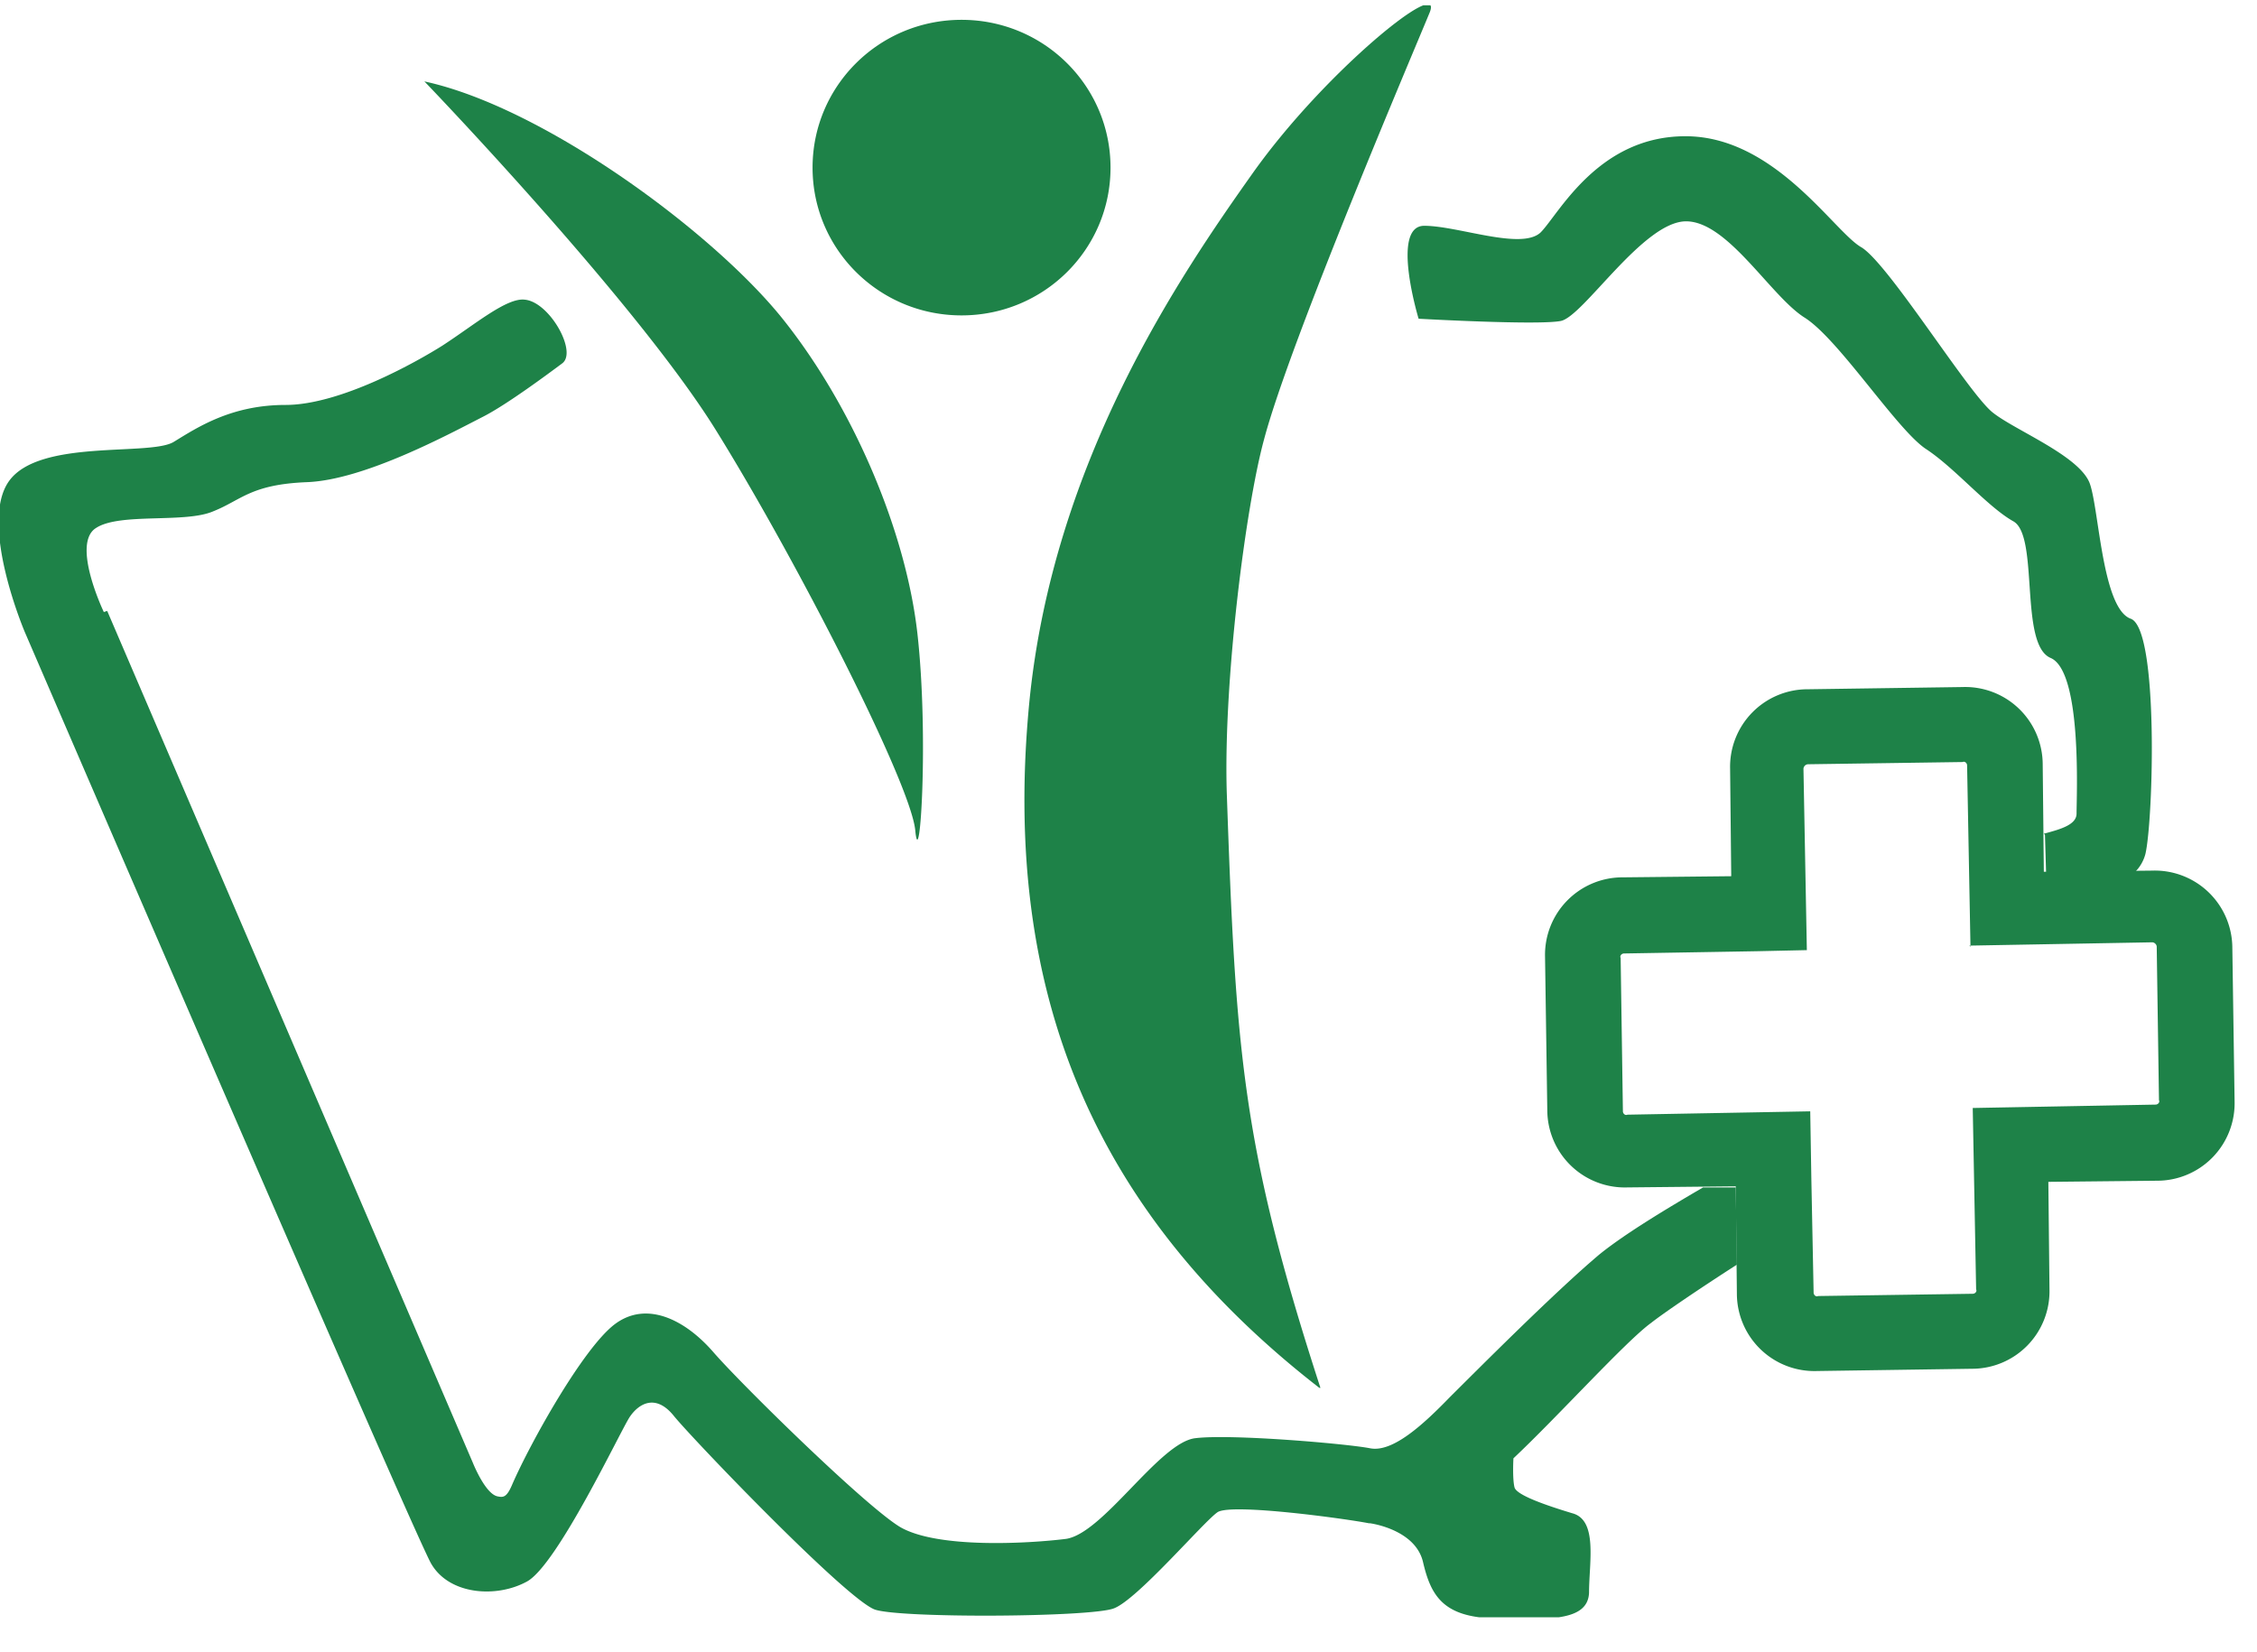
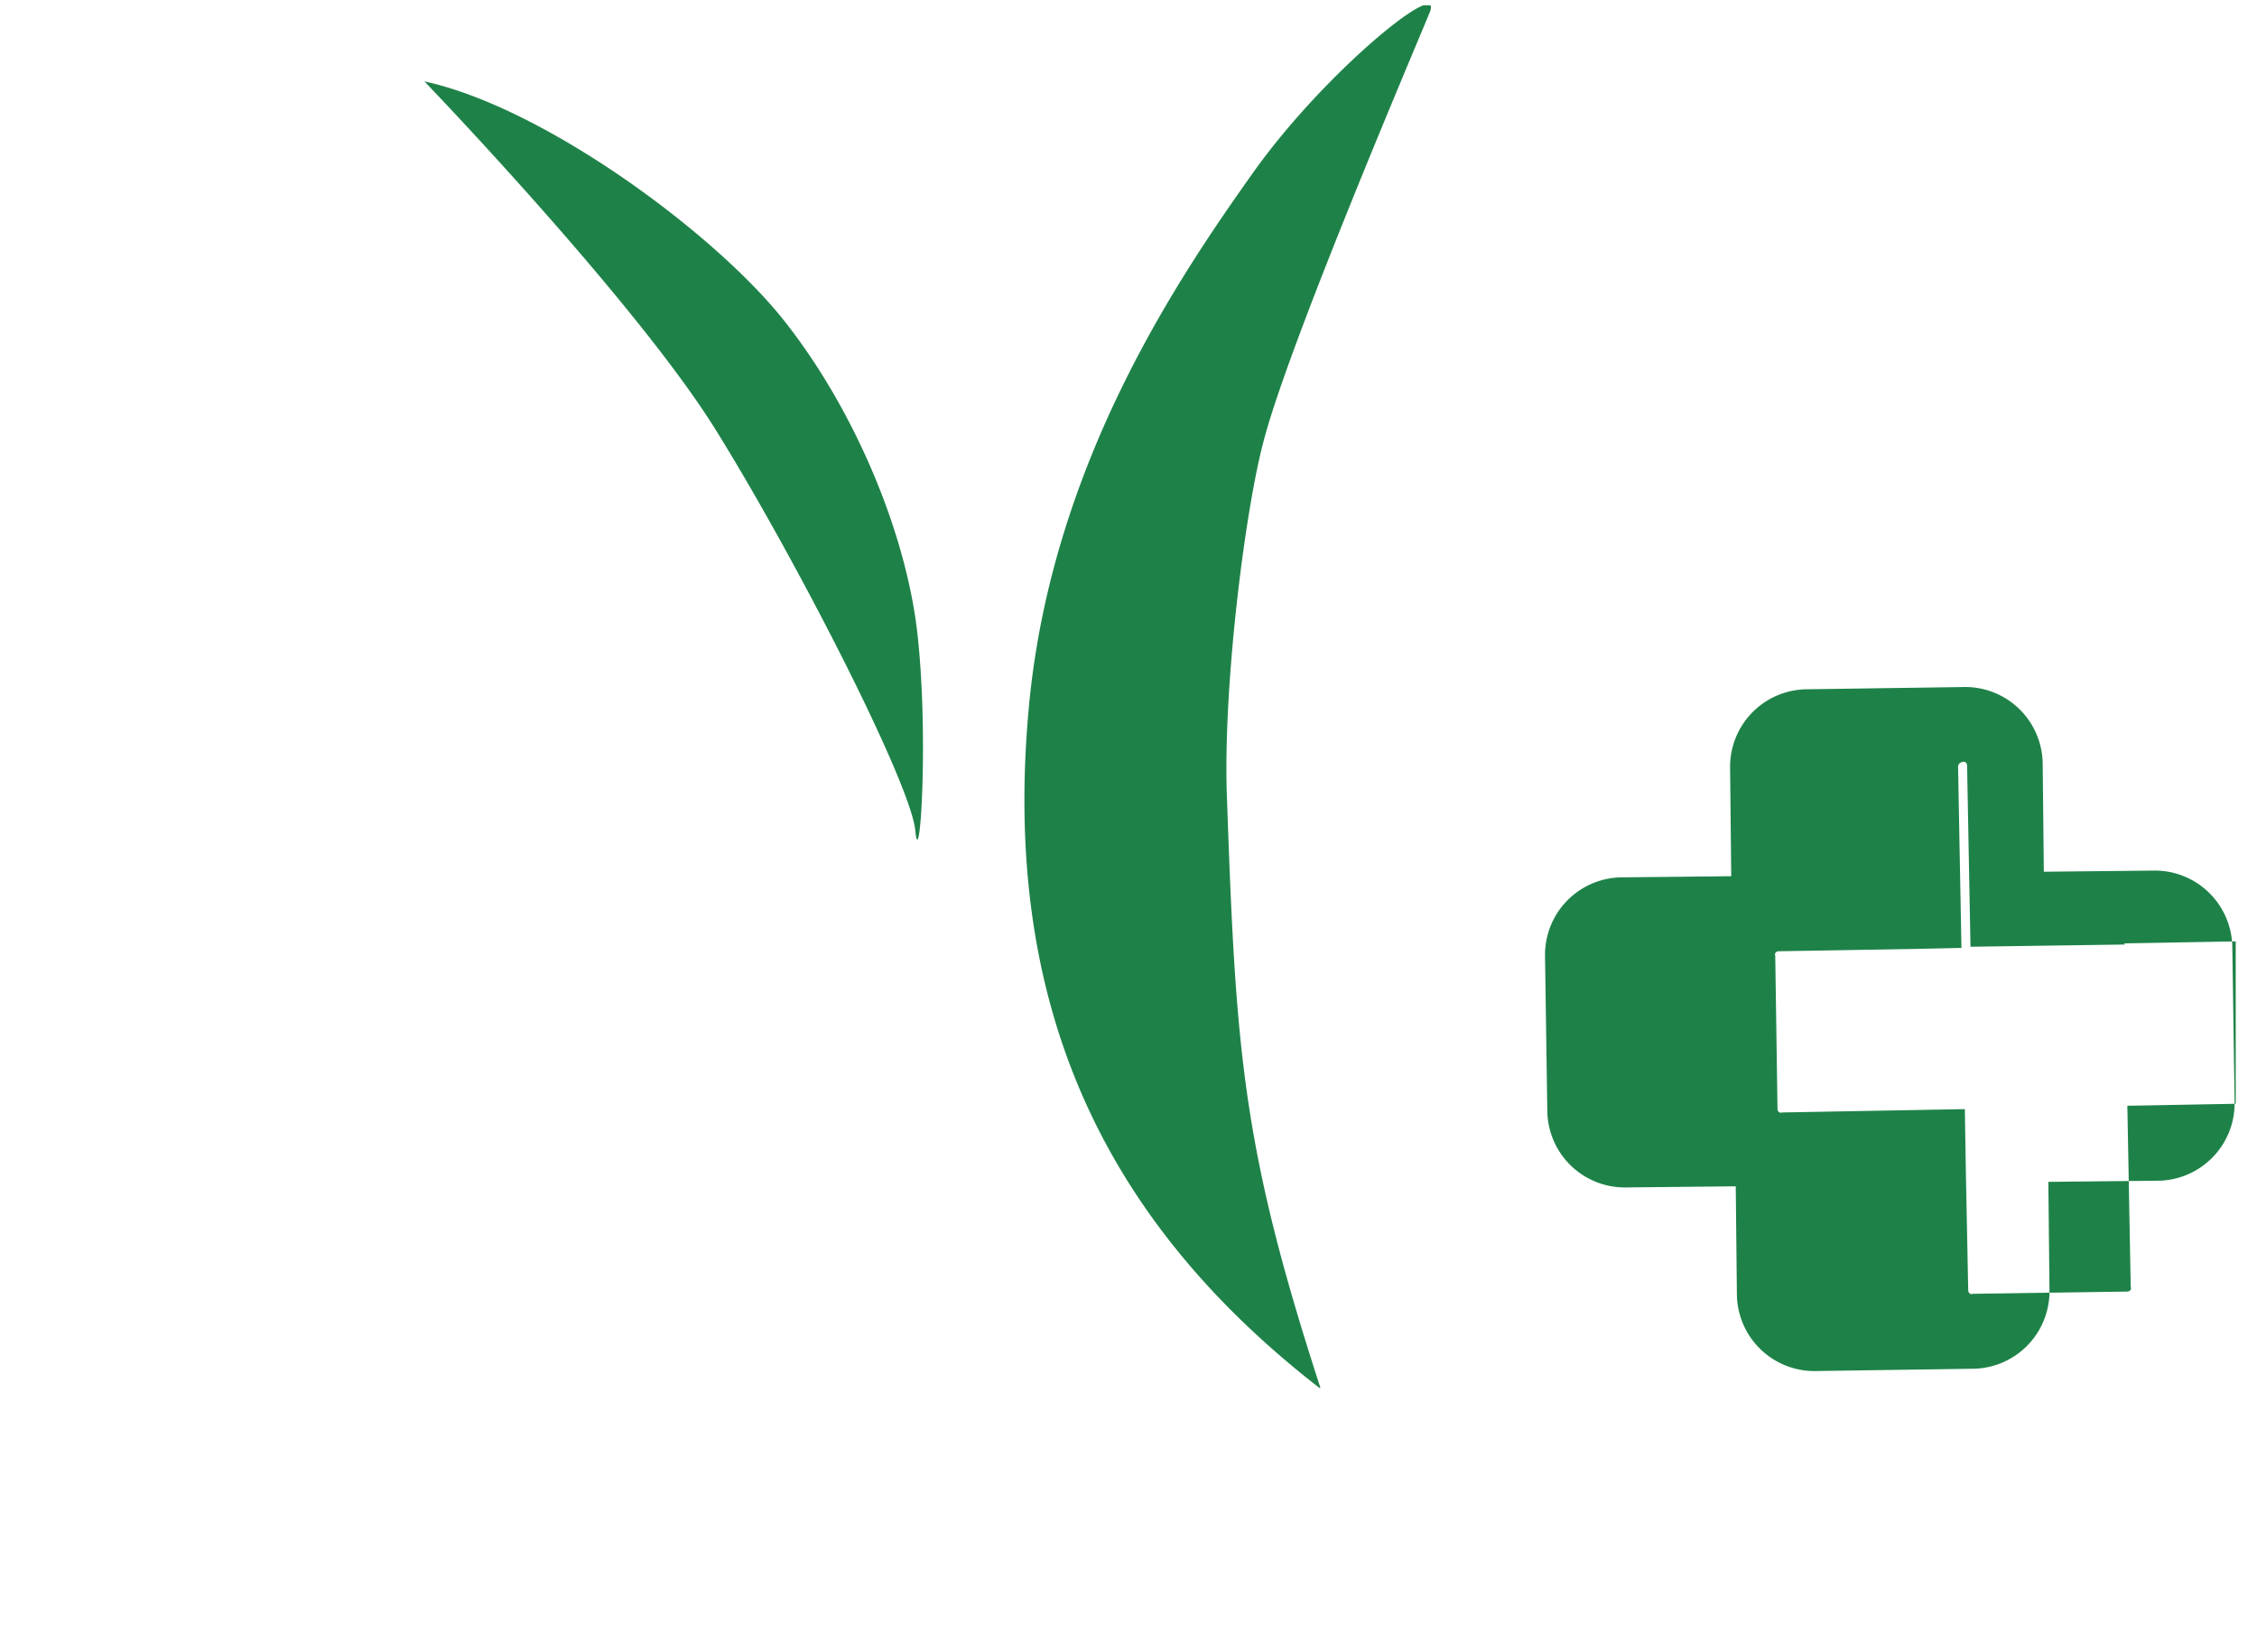
<svg xmlns="http://www.w3.org/2000/svg" width="56" height="41" fill="none">
  <g clip-path="url(#clip0_27_554)" fill="#1E8248">
-     <path d="M2.66 15.159l9.073 21.139s.308.778.616.833c.14.028.224.028.364-.305.448-1.028 1.764-3.39 2.548-3.973.784-.583 1.736-.11 2.436.695.672.778 3.724 3.778 4.62 4.333.925.556 3.22.417 4.117.306.924-.111 2.324-2.39 3.22-2.5.896-.111 3.78.139 4.34.25.56.11 1.316-.584 1.988-1.278.672-.667 2.577-2.583 3.697-3.528.616-.5 1.624-1.111 2.576-1.666h.812l.028 1.916c-.952.611-1.848 1.222-2.128 1.445-.616.444-2.324 2.333-3.416 3.36 0 0-.029.5.027.723.056.194.785.444 1.429.639.644.166.42 1.222.42 1.972-.028.722-1.036.667-2.325.639-1.288-.028-1.596-.556-1.792-1.389-.168-.75-1.12-.944-1.316-.972h-.028c-.56-.111-3.388-.5-3.752-.278-.336.222-1.988 2.167-2.576 2.389-.56.222-5.32.25-5.937.028-.728-.278-4.536-4.25-4.984-4.806-.448-.555-.868-.305-1.092.028-.224.333-1.792 3.667-2.548 4.083-.756.417-1.932.334-2.38-.444C10.249 38.02.617 15.687.617 15.687s-1.149-2.695-.393-3.75c.756-1.056 3.5-.611 4.088-.973.588-.36 1.428-.916 2.772-.916 1.373 0 3.277-1.084 3.893-1.472.812-.528 1.596-1.195 2.044-1.14.616.056 1.316 1.306.924 1.584-.336.25-1.344 1-1.932 1.306-.868.444-2.968 1.583-4.396 1.638-1.4.056-1.625.445-2.325.723-.7.305-2.324.027-2.912.416-.616.39.196 2.084.196 2.084l.084-.028zm48.051 5.528c.42-.111.812-.223.812-.5 0-.445.14-3.528-.644-3.861-.784-.334-.28-3.028-.924-3.39-.644-.36-1.456-1.333-2.184-1.805-.728-.5-2.156-2.722-2.996-3.25-.84-.528-1.904-2.389-2.94-2.389-1.064 0-2.548 2.361-3.108 2.472-.56.112-3.529-.055-3.529-.055s-.7-2.306.14-2.306 2.408.611 2.885.167c.448-.444 1.428-2.417 3.64-2.389 2.184.028 3.64 2.361 4.312 2.75.672.389 2.688 3.667 3.276 4.111.56.445 2.184 1.084 2.408 1.778.224.667.308 3.083 1.008 3.333s.56 5 .365 5.834a.98.98 0 01-.252.444l-2.213.028-.028-.944-.028-.028zM23.858.492c2.044 0 3.696 1.64 3.696 3.667 0 2.028-1.652 3.667-3.696 3.667-2.045 0-3.697-1.64-3.697-3.667 0-2.028 1.652-3.667 3.697-3.667z" />
-     <path d="M10.557 2.048s5.208 5.416 7.196 8.61c1.988 3.195 4.845 8.779 4.956 9.945.113 1.167.337-2.333.056-4.86-.28-2.529-1.568-5.584-3.304-7.779-1.708-2.166-5.964-5.305-8.932-5.944l.028.028zm22.177 32.389c-5.544-4.306-7.896-9.75-7.196-17 .588-6 3.752-10.611 5.544-13.14 1.792-2.527 4.732-4.888 4.396-4-.364.89-3.472 8.167-4.116 10.612-.448 1.639-1.008 5.944-.924 8.75.224 6.389.364 8.75 2.324 14.778h-.028zm10.221-12.695l-.028-2.666a1.923 1.923 0 011.932-1.973l3.836-.055a1.924 1.924 0 011.988 1.916l.028 2.667 2.689-.028a1.924 1.924 0 011.988 1.917l.056 3.806a1.923 1.923 0 01-1.932 1.972l-2.689.028.028 2.666a1.923 1.923 0 01-1.932 1.972l-3.836.056a1.924 1.924 0 01-1.988-1.917l-.028-2.666-2.688.027a1.924 1.924 0 01-1.988-1.916l-.056-3.806a1.923 1.923 0 011.932-1.972l2.688-.028zm5.936 1.75l-.084-4.5c0-.055-.056-.11-.112-.083l-3.836.055a.12.12 0 00-.112.112l.084 4.5-1.232.027-3.304.056c-.056 0-.112.055-.084.111l.056 3.806c0 .055.056.11.112.083l4.536-.083.028 1.694.056 2.806c0 .055.056.11.112.083l3.836-.056c.056 0 .112-.055.084-.11l-.084-4.5 4.537-.084c.056 0 .112-.056.084-.111l-.056-3.806c0-.055-.056-.11-.112-.11l-4.537.082.028.028z" />
+     <path d="M10.557 2.048s5.208 5.416 7.196 8.61c1.988 3.195 4.845 8.779 4.956 9.945.113 1.167.337-2.333.056-4.86-.28-2.529-1.568-5.584-3.304-7.779-1.708-2.166-5.964-5.305-8.932-5.944l.028.028zm22.177 32.389c-5.544-4.306-7.896-9.75-7.196-17 .588-6 3.752-10.611 5.544-13.14 1.792-2.527 4.732-4.888 4.396-4-.364.89-3.472 8.167-4.116 10.612-.448 1.639-1.008 5.944-.924 8.75.224 6.389.364 8.75 2.324 14.778h-.028zm10.221-12.695l-.028-2.666a1.923 1.923 0 011.932-1.973l3.836-.055a1.924 1.924 0 011.988 1.916l.028 2.667 2.689-.028a1.924 1.924 0 011.988 1.917l.056 3.806a1.923 1.923 0 01-1.932 1.972l-2.689.028.028 2.666a1.923 1.923 0 01-1.932 1.972l-3.836.056a1.924 1.924 0 01-1.988-1.917l-.028-2.666-2.688.027a1.924 1.924 0 01-1.988-1.916l-.056-3.806a1.923 1.923 0 011.932-1.972l2.688-.028zm5.936 1.75l-.084-4.5c0-.055-.056-.11-.112-.083a.12.12 0 00-.112.112l.084 4.5-1.232.027-3.304.056c-.056 0-.112.055-.084.111l.056 3.806c0 .055.056.11.112.083l4.536-.083.028 1.694.056 2.806c0 .055.056.11.112.083l3.836-.056c.056 0 .112-.055.084-.11l-.084-4.5 4.537-.084c.056 0 .112-.056.084-.111l-.056-3.806c0-.055-.056-.11-.112-.11l-4.537.082.028.028z" />
  </g>
  <defs>
    <clipPath id="clip0_27_554">
      <path fill="#fff" transform="translate(0 .131)" d="M0 0h55.472v40H0z" />
    </clipPath>
  </defs>
</svg>